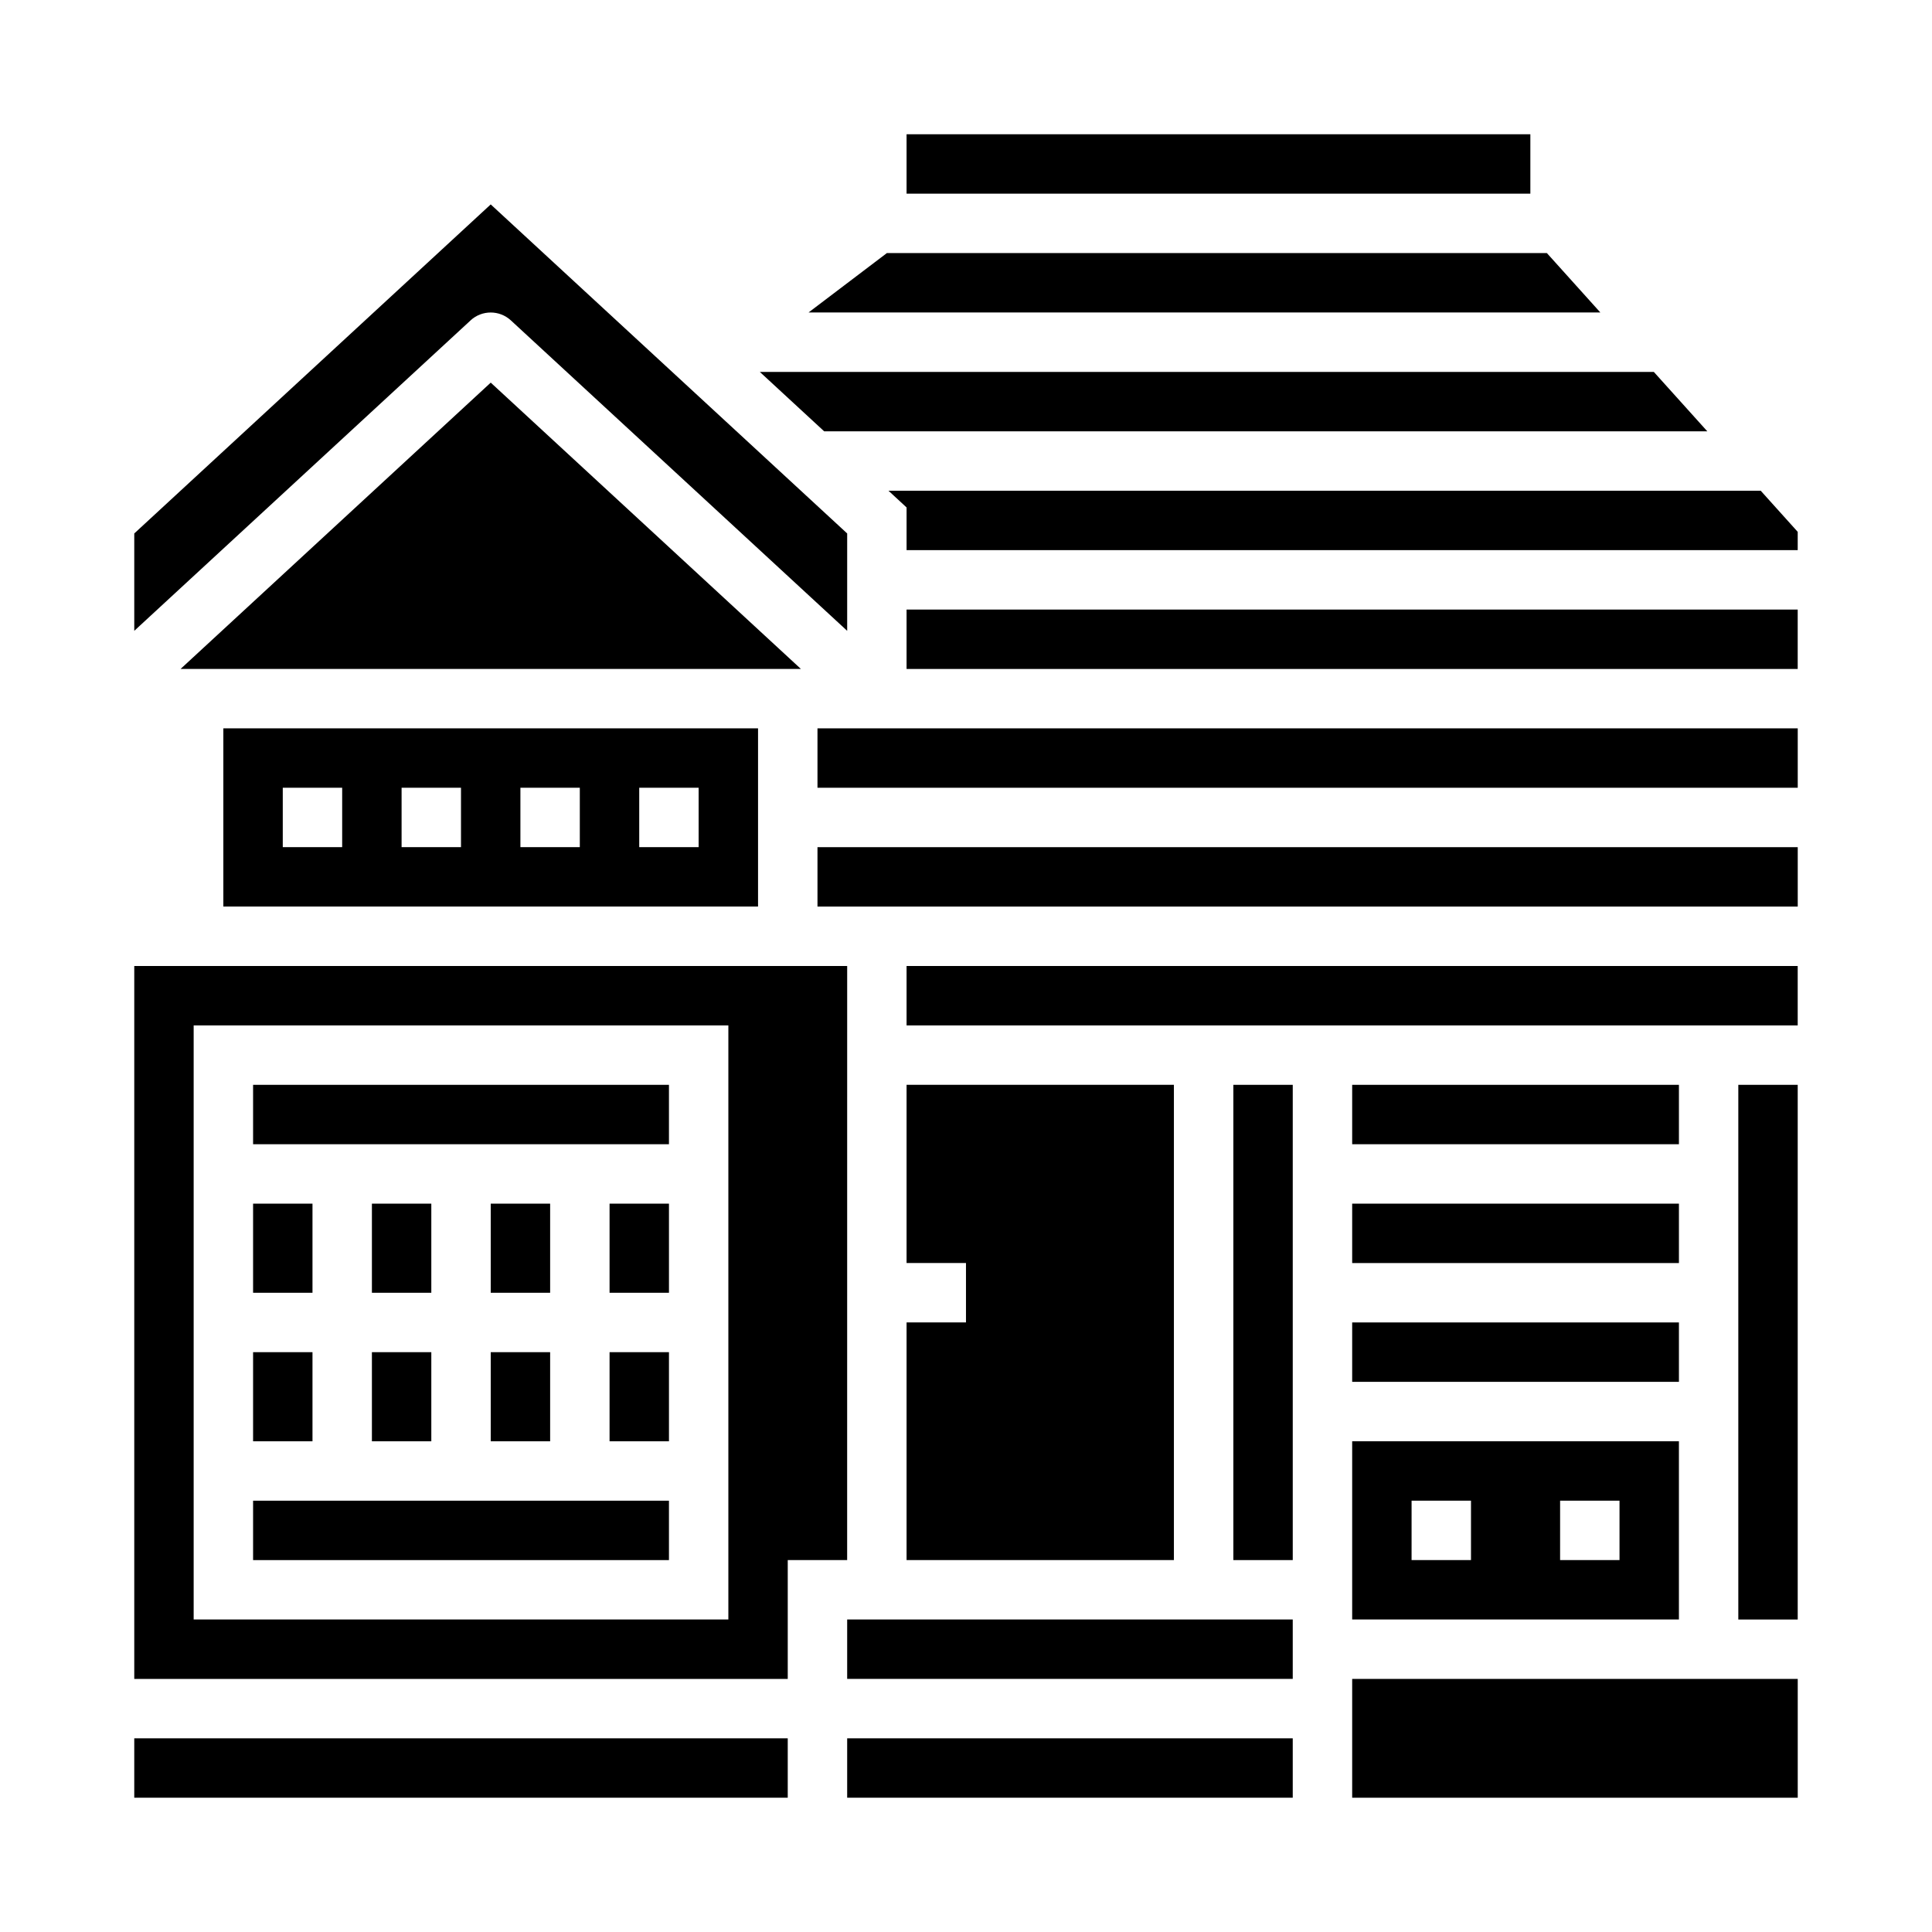
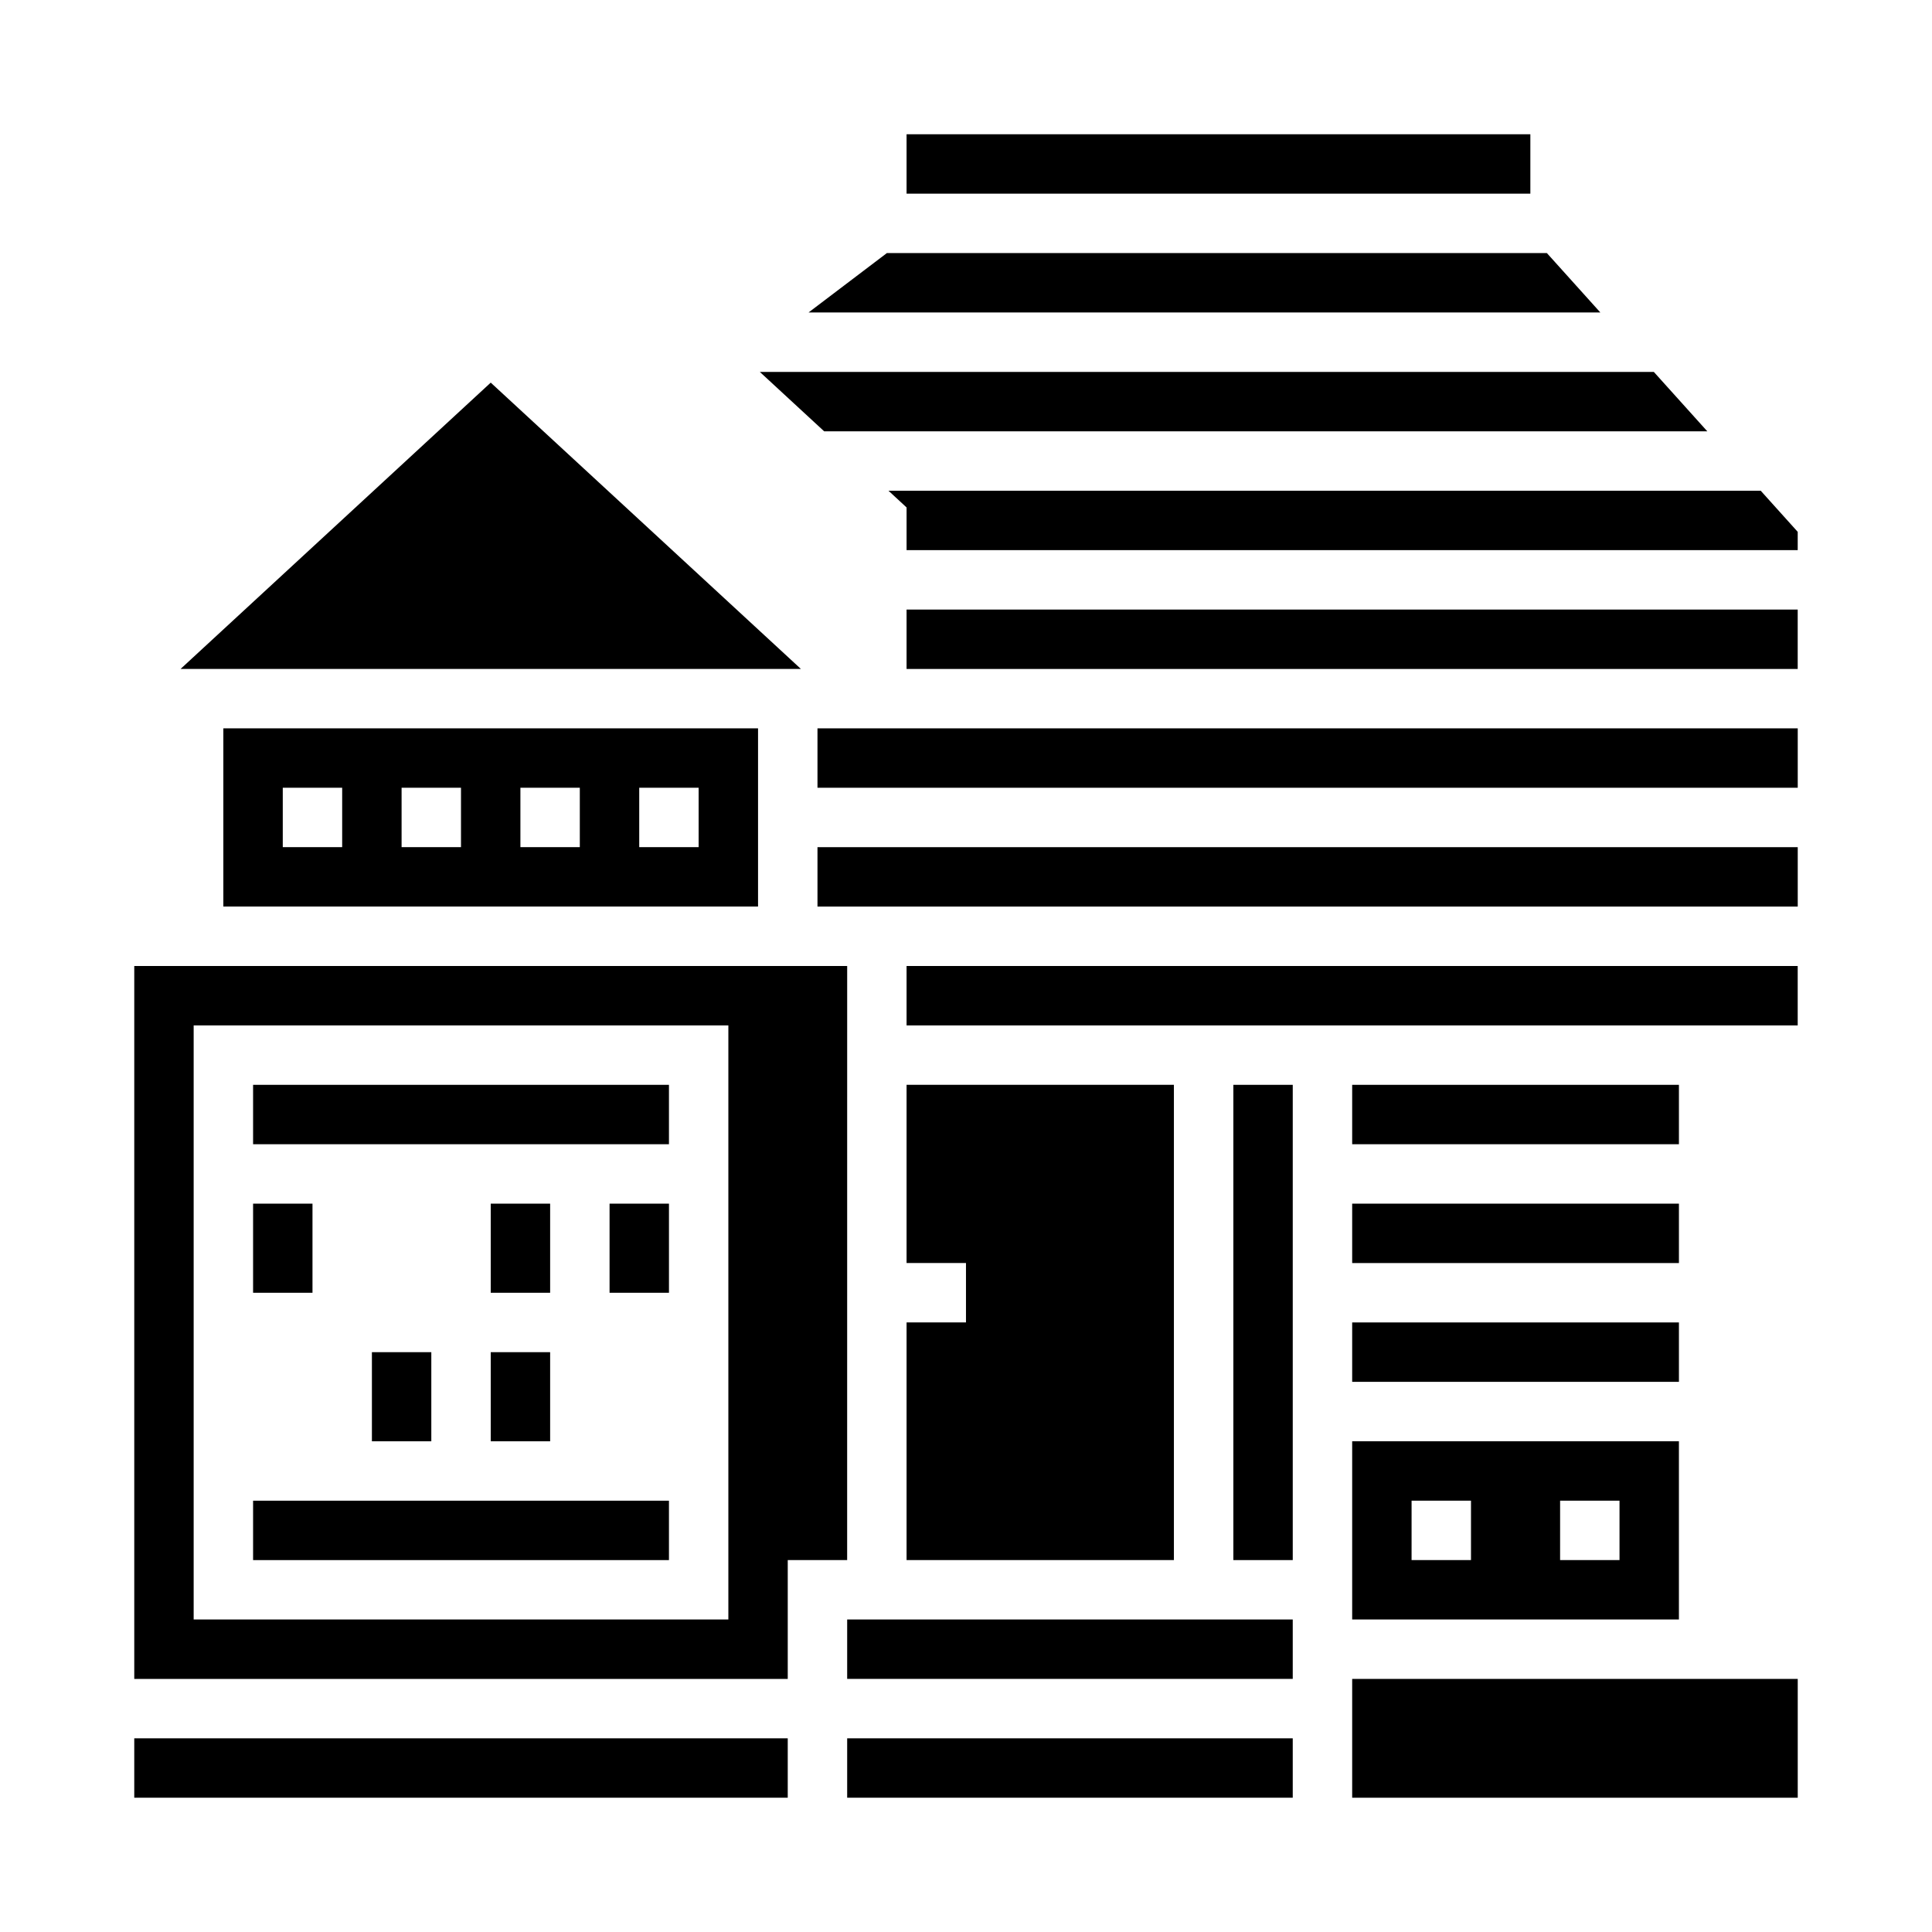
<svg xmlns="http://www.w3.org/2000/svg" fill="#000000" width="800px" height="800px" version="1.1" viewBox="144 144 512 512">
  <g>
    <path d="m211.07 541.7h110.21v15.742h-110.21z" />
    <path d="m274.05 502.34h15.742v23.617h-15.742z" />
    <path d="m211.07 431.49h110.21v15.742h-110.21z" />
    <path d="m274.05 462.98h15.742v23.617h-15.742z" />
-     <path d="m211.07 502.34h15.742v23.617h-15.742z" />
    <path d="m305.54 462.98h15.742v23.617h-15.742z" />
    <path d="m242.56 502.34h15.742v23.617h-15.742z" />
    <path d="m211.07 462.98h15.742v23.617h-15.742z" />
-     <path d="m242.56 462.98h15.742v23.617h-15.742z" />
    <path d="m596.45 258.3-14.172-15.742h-236.92l17.051 15.742z" />
-     <path d="m305.54 502.34h15.742v23.617h-15.742z" />
    <path d="m553.94 211.07h-174.91l-20.758 15.742h209.84z" />
    <path d="m384.25 179.58h165.31v15.742h-165.31z" />
-     <path d="m279.39 228.91 89.121 82.266v-25.805l-94.465-87.199-94.465 87.199v25.805l89.121-82.262-0.004-0.004c3.019-2.789 7.676-2.789 10.691 0z" />
    <path d="m274.05 245.4-82.199 75.879h164.4z" />
    <path d="m179.58 604.67h173.18v15.742h-173.18z" />
    <path d="m344.89 384.25v-47.23h-141.7v47.23zm-31.488-31.488h15.742v15.742l-15.742 0.004zm-31.488 0h15.742v15.742l-15.742 0.004zm-31.488 0h15.742v15.742l-15.742 0.004zm-31.488 0h15.742v15.742l-15.742 0.004z" />
    <path d="m360.64 368.51h259.78v15.742h-259.78z" />
-     <path d="m604.67 431.49h15.742v141.7h-15.742z" />
    <path d="m502.34 573.18h86.59v-47.234h-86.59zm55.105-31.488h15.742v15.742h-15.746zm-39.359 0h15.742v15.742h-15.746z" />
    <path d="m502.34 494.46h86.594v15.742h-86.594z" />
    <path d="m384.25 400h236.16v15.742h-236.16z" />
    <path d="m610.61 274.05h-231.15l4.793 4.43v11.312h236.16v-4.848z" />
    <path d="m502.34 431.49h86.594v15.742h-86.594z" />
    <path d="m384.25 305.54h236.16v15.742h-236.16z" />
    <path d="m360.64 337.02h259.78v15.742h-259.78z" />
    <path d="m368.51 604.67h118.08v15.742h-118.08z" />
    <path d="m384.25 494.46v62.977h70.848v-125.95h-70.848v47.23h15.746v15.742z" />
    <path d="m368.51 573.18h118.08v15.742h-118.08z" />
    <path d="m368.51 400h-188.93v188.93h173.18v-31.488h15.742zm-31.488 173.18h-141.7v-157.44h141.7z" />
    <path d="m470.85 431.49h15.742v125.95h-15.742z" />
    <path d="m502.34 588.93h118.08v31.488h-118.08z" />
    <path d="m502.34 462.98h86.594v15.742h-86.594z" />
  </g>
</svg>